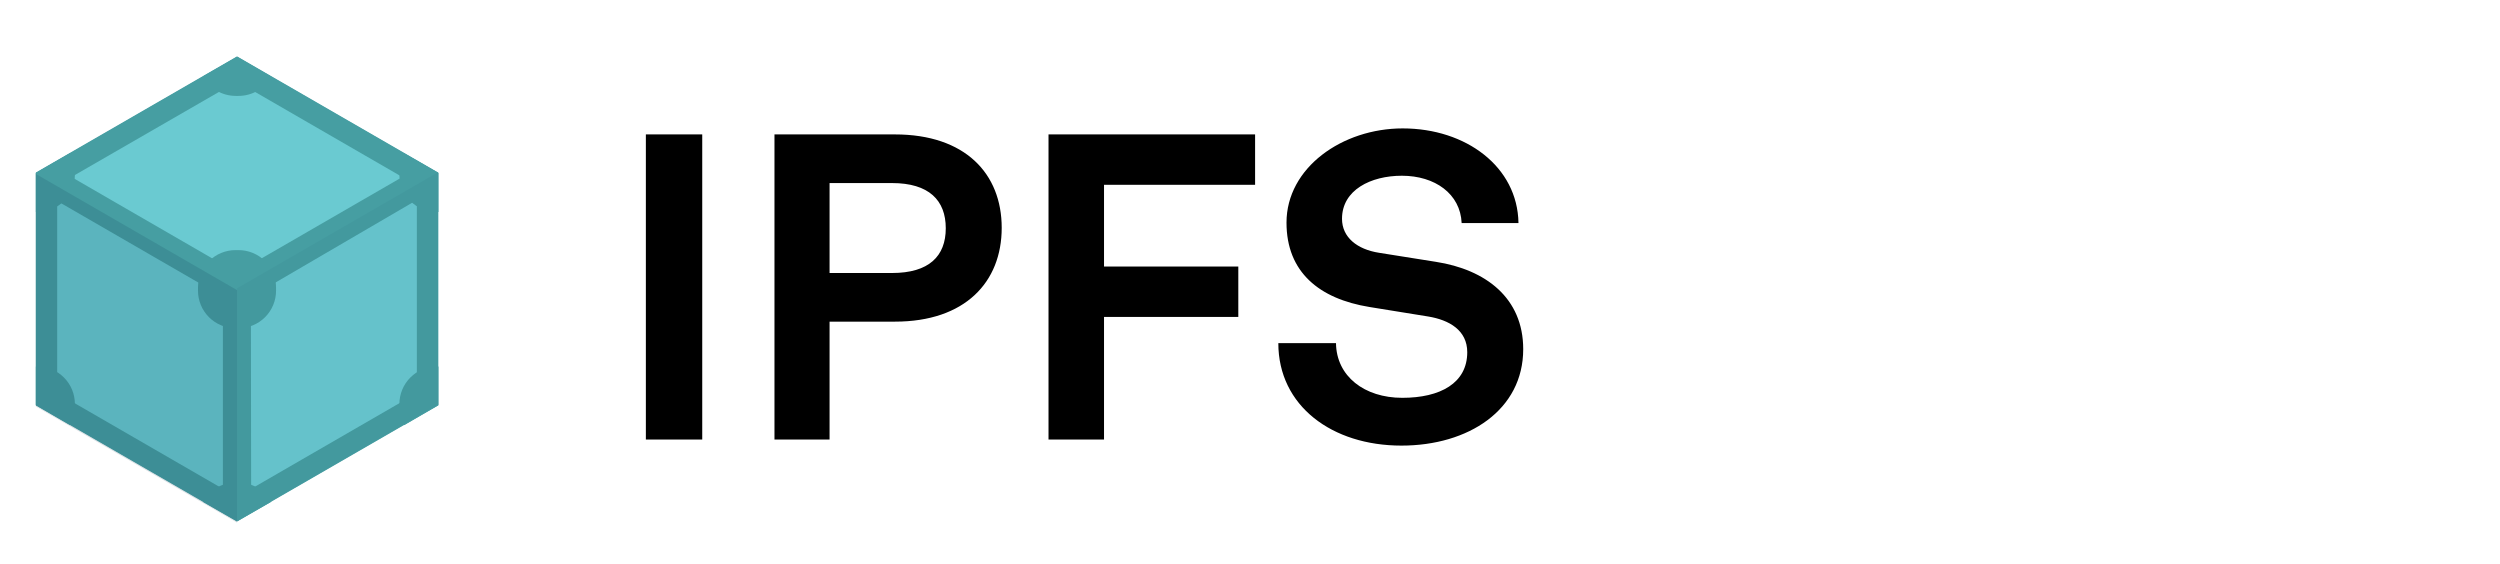
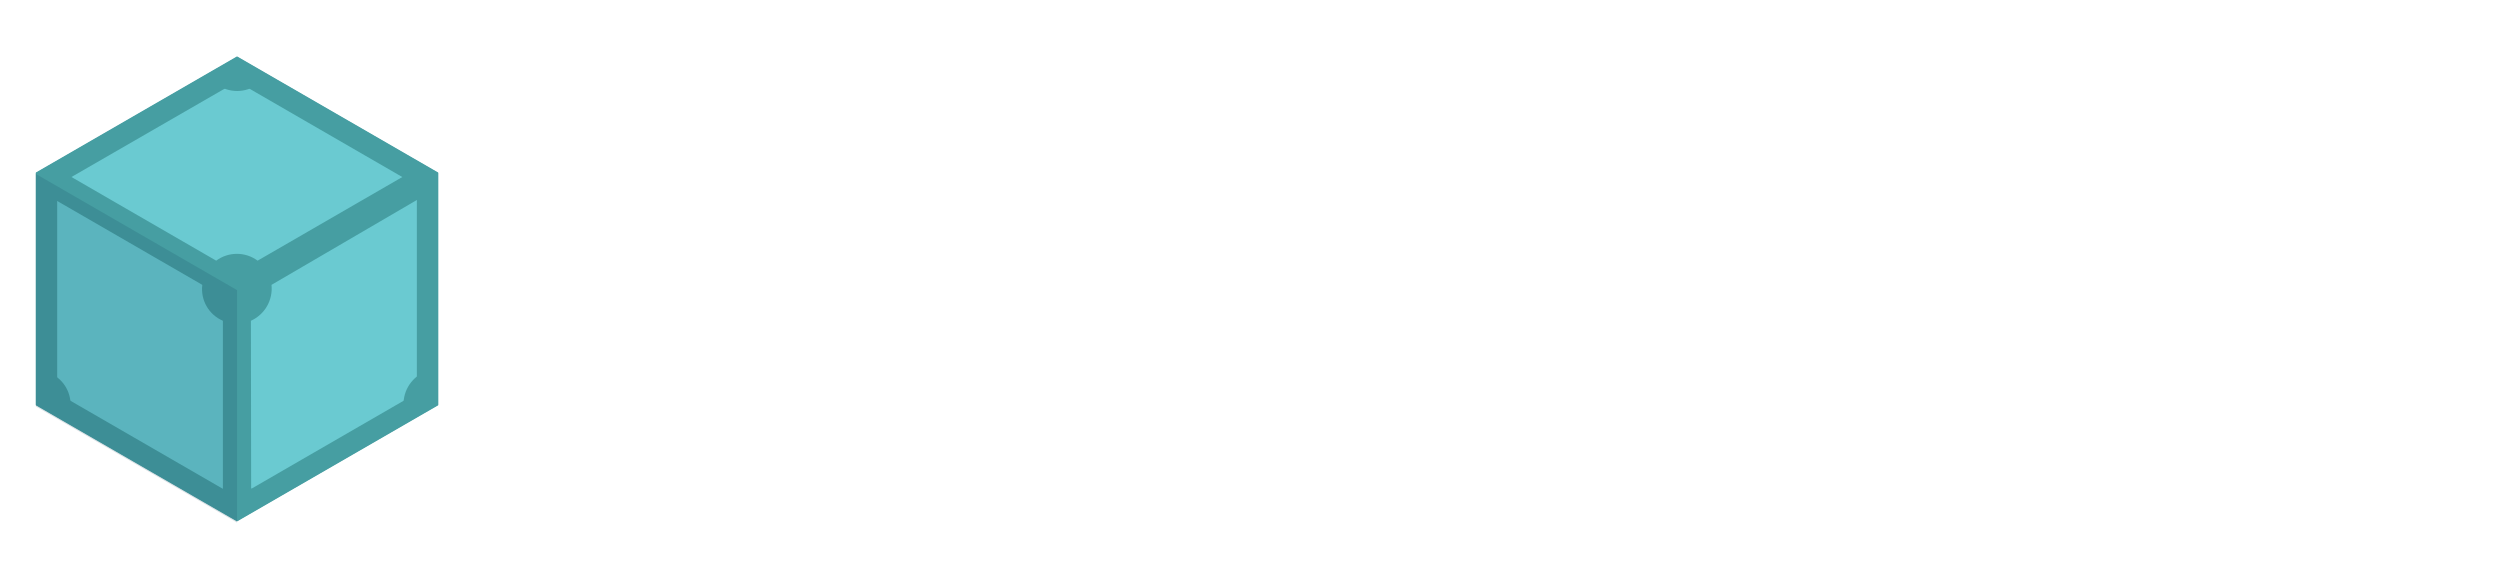
<svg xmlns="http://www.w3.org/2000/svg" width="133" height="30" viewBox="0 0 133 30" fill="none">
  <g clip-path="url(#clip0_14291_990)">
    <path d="M1.908 21.537L12.61 27.715L23.311 21.537V9.179L12.61 3L1.908 9.179V21.537Z" fill="#469EA2" />
    <path d="M11.514 4.478L3.742 8.962C3.755 9.102 3.755 9.243 3.742 9.383L11.501 13.867C11.82 13.631 12.206 13.504 12.603 13.504C12.999 13.504 13.386 13.631 13.705 13.867L21.463 9.383C21.451 9.243 21.451 9.102 21.463 8.962L13.717 4.478C13.399 4.714 13.012 4.841 12.616 4.841C12.219 4.841 11.832 4.714 11.514 4.478ZM22.215 10.618L14.444 15.154C14.486 15.547 14.402 15.944 14.206 16.287C14.009 16.63 13.709 16.902 13.348 17.065L13.361 25.983C13.486 26.038 13.606 26.107 13.717 26.187L21.476 21.702C21.434 21.309 21.517 20.912 21.714 20.569C21.911 20.226 22.211 19.954 22.572 19.791V10.822C22.448 10.764 22.328 10.696 22.215 10.618ZM3.003 10.669C2.892 10.749 2.772 10.818 2.646 10.873V19.842C3.012 19.999 3.316 20.27 3.514 20.615C3.711 20.959 3.791 21.359 3.742 21.753L11.501 26.238C11.612 26.157 11.732 26.089 11.857 26.034V17.065C11.492 16.908 11.188 16.637 10.99 16.292C10.793 15.948 10.713 15.548 10.762 15.154L3.003 10.669Z" fill="#6ACAD1" />
    <path d="M12.61 4.337L22.177 9.866V20.912L12.61 26.441L3.042 20.912V9.854L12.61 4.337ZM12.61 3.025L1.908 9.204V21.561L12.61 27.74L23.311 21.561V9.204L12.61 3.025Z" fill="#469EA2" />
-     <path d="M12.686 17.459H12.533C12.27 17.46 12.01 17.409 11.767 17.308C11.524 17.208 11.303 17.061 11.117 16.875C10.932 16.689 10.784 16.468 10.684 16.225C10.584 15.982 10.532 15.722 10.533 15.459V15.306C10.532 15.043 10.584 14.783 10.684 14.54C10.784 14.297 10.932 14.076 11.117 13.89C11.303 13.704 11.524 13.557 11.767 13.457C12.01 13.357 12.27 13.305 12.533 13.306H12.686C12.949 13.305 13.209 13.357 13.452 13.457C13.695 13.557 13.916 13.704 14.102 13.89C14.288 14.076 14.435 14.297 14.535 14.54C14.636 14.783 14.687 15.043 14.686 15.306V15.459C14.687 15.722 14.636 15.982 14.535 16.225C14.435 16.468 14.288 16.689 14.102 16.875C13.916 17.061 13.695 17.208 13.452 17.308C13.209 17.409 12.949 17.46 12.686 17.459ZM12.686 25.677H12.533C12.178 25.675 11.829 25.769 11.522 25.949C11.215 26.128 10.962 26.386 10.788 26.696L12.61 27.74L14.431 26.696C14.258 26.386 14.004 26.128 13.698 25.949C13.391 25.769 13.041 25.675 12.686 25.677ZM23.324 19.498H23.248C22.985 19.497 22.724 19.548 22.481 19.648C22.238 19.749 22.018 19.896 21.832 20.082C21.646 20.268 21.499 20.489 21.398 20.732C21.298 20.975 21.247 21.235 21.247 21.498V21.651C21.246 21.99 21.334 22.324 21.502 22.619L23.324 21.561V19.498ZM21.502 8.159C21.335 8.454 21.247 8.788 21.247 9.127V9.28C21.247 9.543 21.298 9.804 21.398 10.046C21.499 10.29 21.646 10.51 21.832 10.696C22.018 10.882 22.238 11.029 22.481 11.13C22.724 11.23 22.985 11.281 23.248 11.28H23.324V9.204L21.502 8.159ZM12.61 3.025L10.788 4.07C10.961 4.381 11.214 4.641 11.521 4.823C11.827 5.004 12.177 5.1 12.533 5.102H12.686C13.041 5.103 13.391 5.009 13.698 4.83C14.004 4.65 14.258 4.392 14.431 4.082L12.61 3.025ZM3.73 8.146L1.908 9.204V11.28H1.985C2.248 11.281 2.508 11.23 2.751 11.13C2.994 11.029 3.215 10.882 3.4 10.696C3.586 10.51 3.734 10.29 3.834 10.046C3.934 9.804 3.985 9.543 3.985 9.28V9.127C3.98 8.785 3.893 8.448 3.73 8.146ZM1.985 19.498H1.908V21.561L3.73 22.619C3.897 22.324 3.985 21.99 3.985 21.651V21.498C3.985 21.235 3.934 20.975 3.834 20.732C3.734 20.489 3.586 20.268 3.4 20.082C3.215 19.896 2.994 19.749 2.751 19.648C2.508 19.548 2.248 19.497 1.985 19.498Z" fill="#469EA2" />
    <path d="M12.61 27.805V15.434L1.908 9.255V21.626L12.61 27.805Z" fill="#083B54" fill-opacity="0.15" />
-     <path d="M23.323 21.511V9.153L12.622 15.332V27.703L23.323 21.511Z" fill="#083B54" fill-opacity="0.05" />
  </g>
-   <path d="M34.36 7.151H37.359V23.385H34.36V7.151ZM41.202 7.151H47.613C51.345 7.151 53.291 9.235 53.291 12.12C53.291 15.005 51.345 17.111 47.613 17.111H44.133V23.385H41.202V7.151ZM47.453 14.524C49.422 14.524 50.315 13.631 50.315 12.143C50.315 10.655 49.422 9.739 47.453 9.739H44.133V14.524H47.453ZM55.781 7.151H66.771V9.83H58.734V14.181H65.878V16.86H58.734V23.385H55.781V7.151ZM74.555 23.706C70.869 23.706 68.007 21.599 68.007 18.256H71.075C71.097 20.019 72.586 21.164 74.601 21.164C76.616 21.164 78.058 20.386 78.058 18.737C78.058 17.569 77.096 17.02 75.975 16.837L72.861 16.333C70.182 15.898 68.442 14.478 68.442 11.845C68.442 8.914 71.418 6.831 74.624 6.831C77.989 6.831 80.737 8.869 80.783 11.868H77.76C77.692 10.311 76.341 9.349 74.578 9.349C72.929 9.349 71.395 10.105 71.395 11.639C71.395 12.624 72.197 13.265 73.364 13.448L76.387 13.929C79.043 14.341 81.035 15.852 81.035 18.577C81.035 21.805 78.127 23.706 74.555 23.706Z" fill="black" />
  <defs>
    <clipPath id="clip0_14291_990">
      <rect width="24.805" height="24.805" fill="white" transform="translate(0 3)" />
    </clipPath>
  </defs>
</svg>